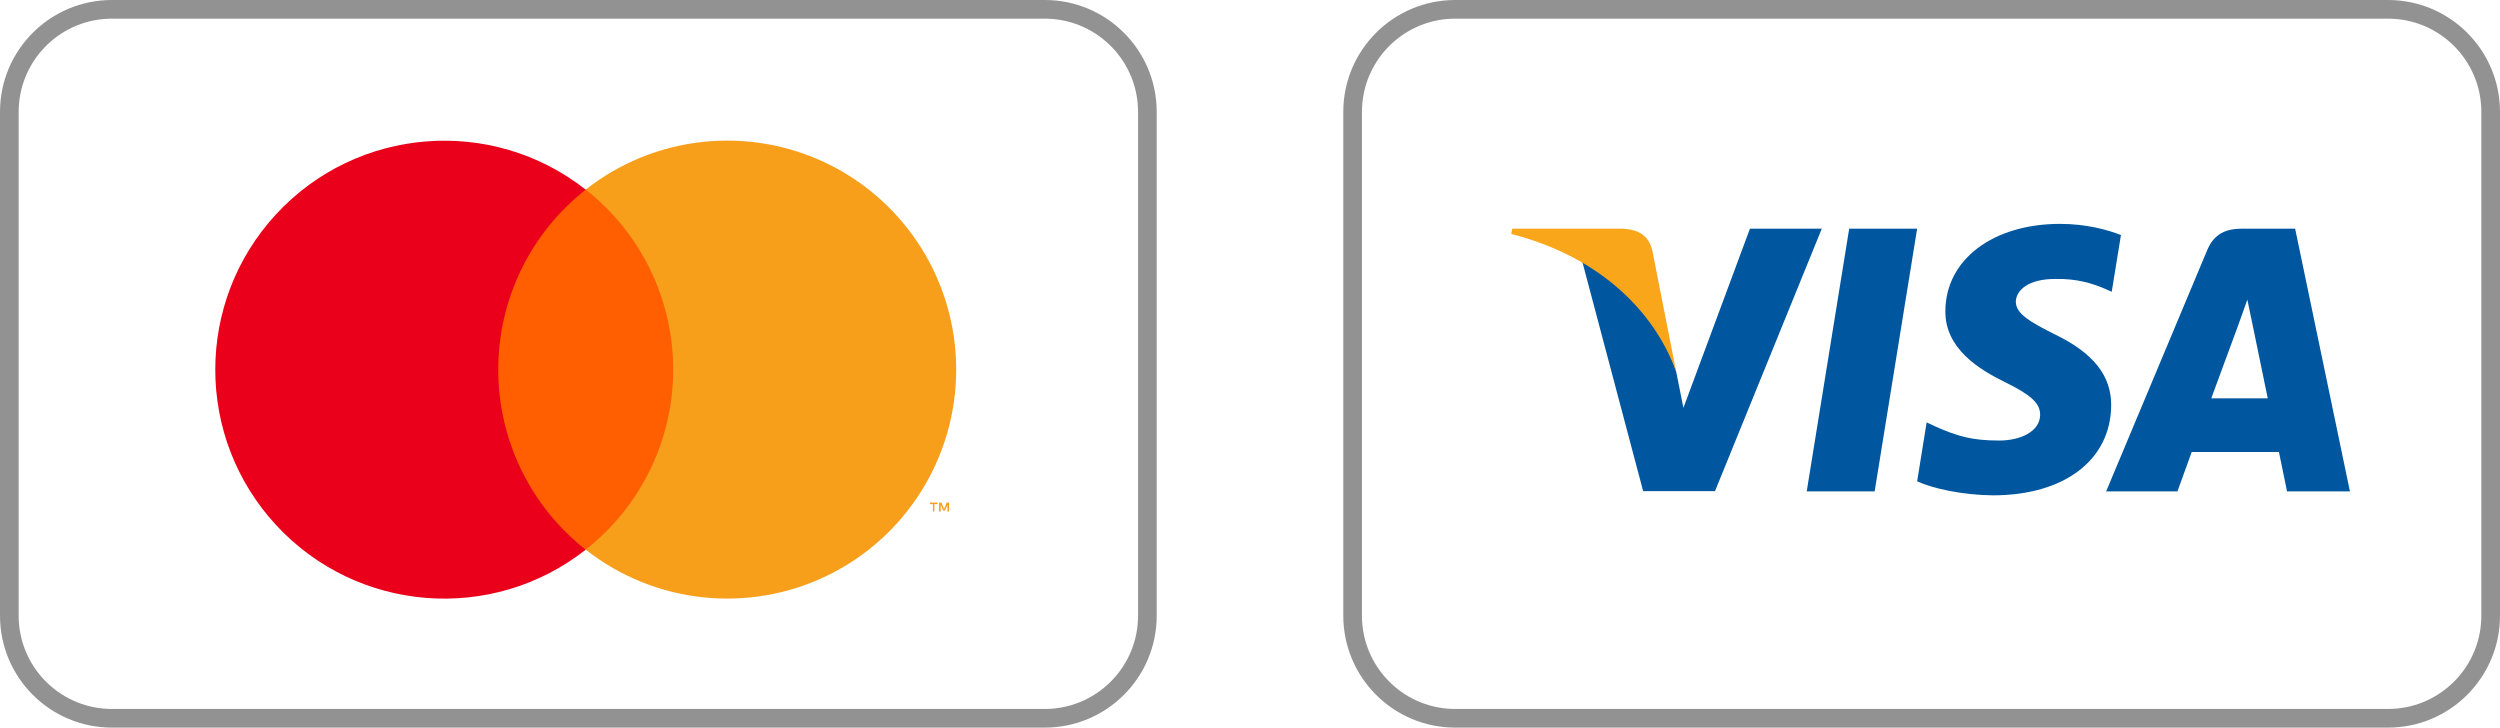
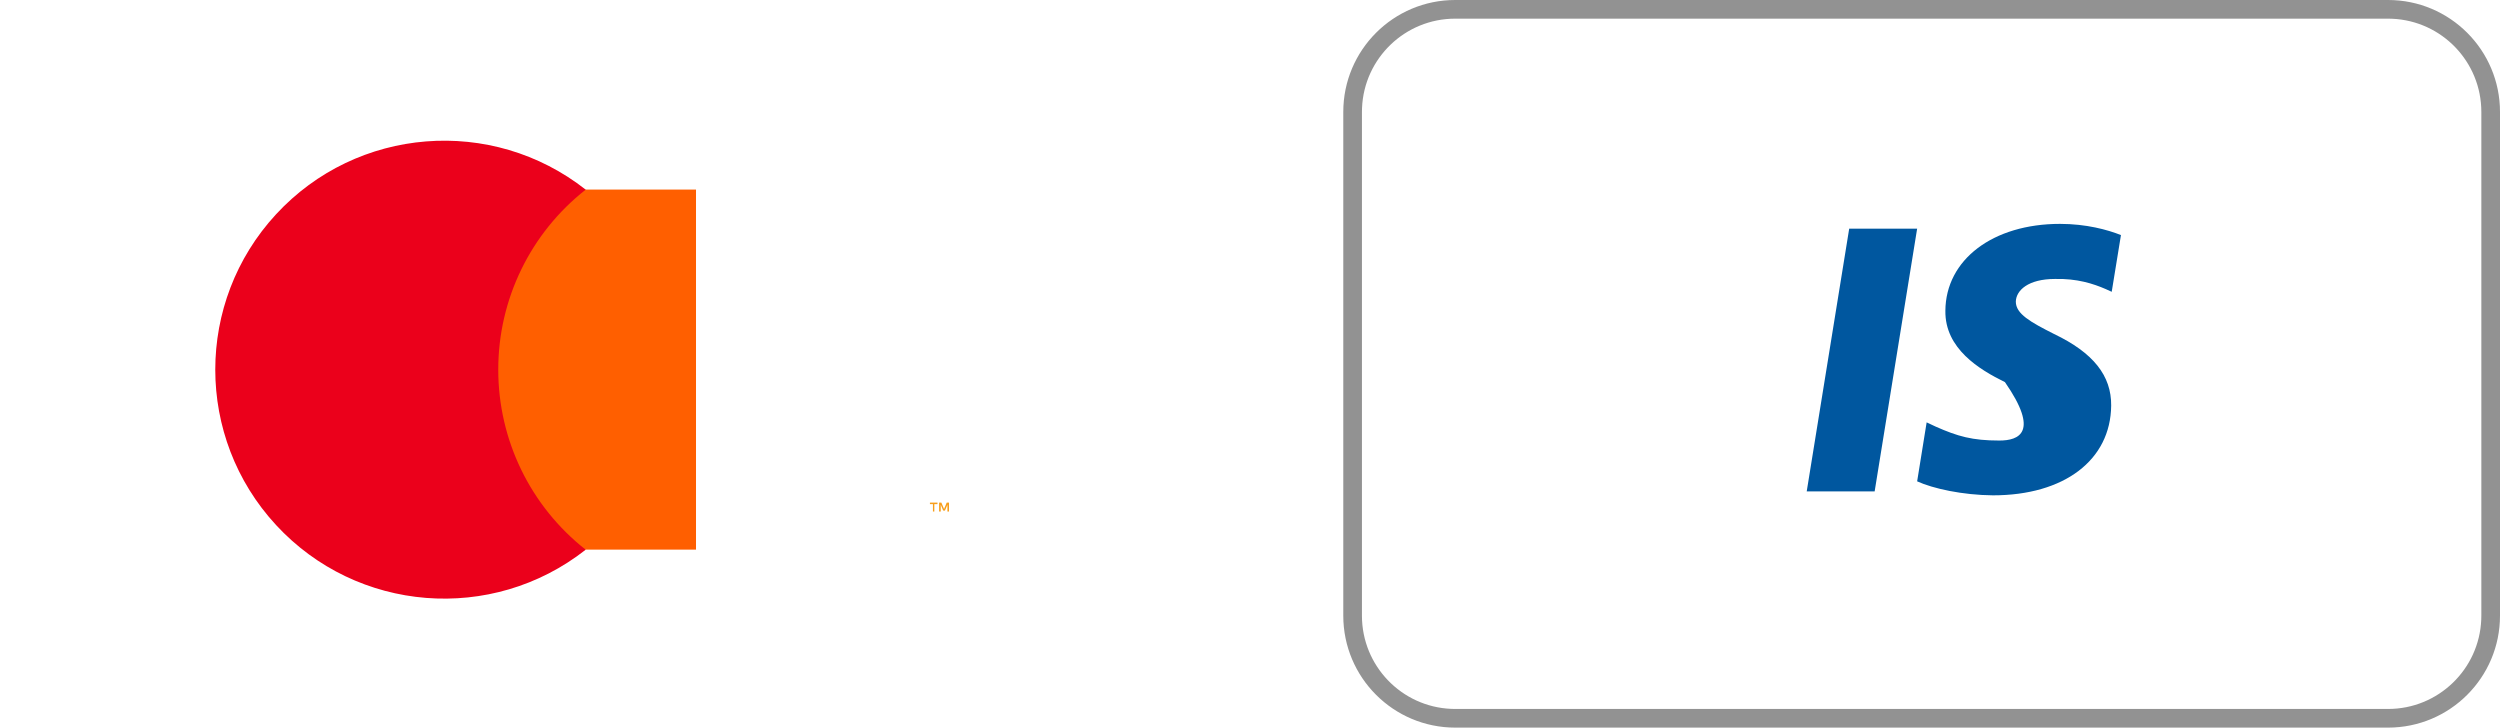
<svg xmlns="http://www.w3.org/2000/svg" width="134px" height="39px" viewBox="0 0 134 39" version="1.1">
  <title>payment icons 2</title>
  <g id="Page-1" stroke="none" stroke-width="1" fill="none" fill-rule="evenodd">
    <g id="payment-icons-2" fill-rule="nonzero">
      <g id="mastercard">
-         <path d="M56,0 C59.314,0 62,2.686 62,6 L62,33 C62,36.314 59.314,39 56,39 L6,39 C2.686,39 0,36.314 0,33 L0,6 C0,2.686 2.686,0 6,0 L56,0 Z M56,1 L6,1 C3.311,1 1.118,3.122 1.005,5.783 L1,6 L1,33 C1,35.689 3.122,37.882 5.783,37.995 L6,38 L56,38 C58.689,38 60.882,35.878 60.995,33.217 L61,33 L61,6 C61,3.311 58.878,1.118 56.217,1.005 L56,1 Z" id="Rectangle" fill="#929292" />
        <g id="mc_symbol" transform="translate(9, 5)">
          <g id="Group" opacity="0" fill="#FFFFFF">
            <rect id="Rectangle" x="0" y="0" width="44.792" height="29.625" />
          </g>
          <rect id="Rectangle" fill="#FF5F00" x="16.49" y="5.161" width="11.816" height="19.299" />
          <path d="M17.707,14.812 C17.704,11.047 19.432,7.49 22.394,5.165 C17.362,1.21 10.136,1.786 5.795,6.488 C1.453,11.19 1.453,18.439 5.795,23.14 C10.136,27.842 17.362,28.418 22.394,24.464 C19.431,22.138 17.703,18.579 17.707,14.812 Z" id="Path" fill="#EB001B" />
          <path d="M41.08,22.418 L41.08,22.023 L41.25,22.023 L41.25,21.941 L40.844,21.941 L40.844,22.023 L41.005,22.023 L41.005,22.418 L41.08,22.418 Z M41.867,22.418 L41.867,21.941 L41.744,21.941 L41.601,22.282 L41.458,21.941 L41.335,21.941 L41.335,22.418 L41.424,22.418 L41.424,22.057 L41.557,22.367 L41.649,22.367 L41.782,22.057 L41.782,22.418 L41.867,22.418 Z" id="Shape" fill="#F79E1B" />
-           <path d="M42.252,14.812 C42.252,19.511 39.569,23.798 35.343,25.851 C31.116,27.904 26.088,27.364 22.394,24.46 C25.355,22.133 27.084,18.576 27.084,14.811 C27.084,11.045 25.355,7.488 22.394,5.161 C26.088,2.257 31.116,1.717 35.343,3.77 C39.569,5.824 42.252,10.11 42.252,14.809 L42.252,14.812 Z" id="Path" fill="#F79E1B" />
        </g>
      </g>
      <g id="visa" transform="translate(72, 0)">
        <path d="M56,0 C59.314,0 62,2.686 62,6 L62,33 C62,36.314 59.314,39 56,39 L6,39 C2.686,39 0,36.314 0,33 L0,6 C0,2.686 2.686,0 6,0 L56,0 Z M56,1 L6,1 C3.311,1 1.118,3.122 1.005,5.783 L1,6 L1,33 C1,35.689 3.122,37.882 5.783,37.995 L6,38 L56,38 C58.689,38 60.882,35.878 60.995,33.217 L61,33 L61,6 C61,3.311 58.878,1.118 56.217,1.005 L56,1 Z" id="Rectangle" fill="#929292" />
        <g id="Visa_Inc._logo" transform="translate(9, 12)">
          <polygon id="polygon9" fill="#00579F" points="19.481 14.34 15.84 14.34 18.117 0.255 21.759 0.255" />
-           <path d="M32.683,0.6 C31.965,0.315 30.826,-5.1702661e-06 29.417,-5.1702661e-06 C25.82,-5.1702661e-06 23.288,1.918 23.272,4.66 C23.243,6.683 25.086,7.806 26.464,8.481 C27.873,9.17 28.352,9.62 28.352,10.234 C28.338,11.178 27.214,11.613 26.165,11.613 C24.711,11.613 23.932,11.389 22.748,10.864 L22.268,10.639 L21.759,13.8 C22.613,14.189 24.187,14.535 25.82,14.55 C29.642,14.55 32.13,12.662 32.159,9.74 C32.174,8.136 31.2,6.908 29.102,5.904 C27.828,5.26 27.048,4.825 27.048,4.166 C27.063,3.566 27.708,2.952 29.146,2.952 C30.33,2.922 31.2,3.207 31.859,3.491 L32.188,3.641 L32.683,0.6 L32.683,0.6 L32.683,0.6 Z" id="path11" fill="#00579F" />
-           <path d="M37.524,9.35 C37.824,8.541 38.978,5.409 38.978,5.409 C38.963,5.44 39.277,4.585 39.457,4.061 L39.711,5.275 C39.711,5.275 40.401,8.646 40.551,9.35 C39.982,9.35 38.243,9.35 37.524,9.35 L37.524,9.35 Z M42.019,0.255 L39.202,0.255 C38.333,0.255 37.673,0.51 37.299,1.424 L31.889,14.34 L35.71,14.34 C35.71,14.34 36.34,12.601 36.475,12.227 C36.894,12.227 40.611,12.227 41.151,12.227 C41.255,12.721 41.585,14.34 41.585,14.34 L44.957,14.34 L42.019,0.255 L42.019,0.255 L42.019,0.255 Z" id="path13" fill="#00579F" />
-           <path d="M12.798,0.255 L9.231,9.86 L8.841,7.912 C8.182,5.664 6.114,3.222 3.806,2.008 L7.073,14.325 L10.924,14.325 L16.649,0.255 L12.798,0.255 L12.798,0.255 L12.798,0.255 Z" id="path15" fill="#00579F" />
-           <path d="M5.919,0.255 L0.06,0.255 L4.12777225e-08,0.54 C4.571,1.709 7.598,4.526 8.841,7.912 L7.568,1.439 C7.358,0.54 6.714,0.285 5.919,0.255 L5.919,0.255 Z" id="path17" fill="#FAA61A" />
+           <path d="M32.683,0.6 C31.965,0.315 30.826,-5.1702661e-06 29.417,-5.1702661e-06 C25.82,-5.1702661e-06 23.288,1.918 23.272,4.66 C23.243,6.683 25.086,7.806 26.464,8.481 C28.338,11.178 27.214,11.613 26.165,11.613 C24.711,11.613 23.932,11.389 22.748,10.864 L22.268,10.639 L21.759,13.8 C22.613,14.189 24.187,14.535 25.82,14.55 C29.642,14.55 32.13,12.662 32.159,9.74 C32.174,8.136 31.2,6.908 29.102,5.904 C27.828,5.26 27.048,4.825 27.048,4.166 C27.063,3.566 27.708,2.952 29.146,2.952 C30.33,2.922 31.2,3.207 31.859,3.491 L32.188,3.641 L32.683,0.6 L32.683,0.6 L32.683,0.6 Z" id="path11" fill="#00579F" />
        </g>
      </g>
    </g>
  </g>
</svg>